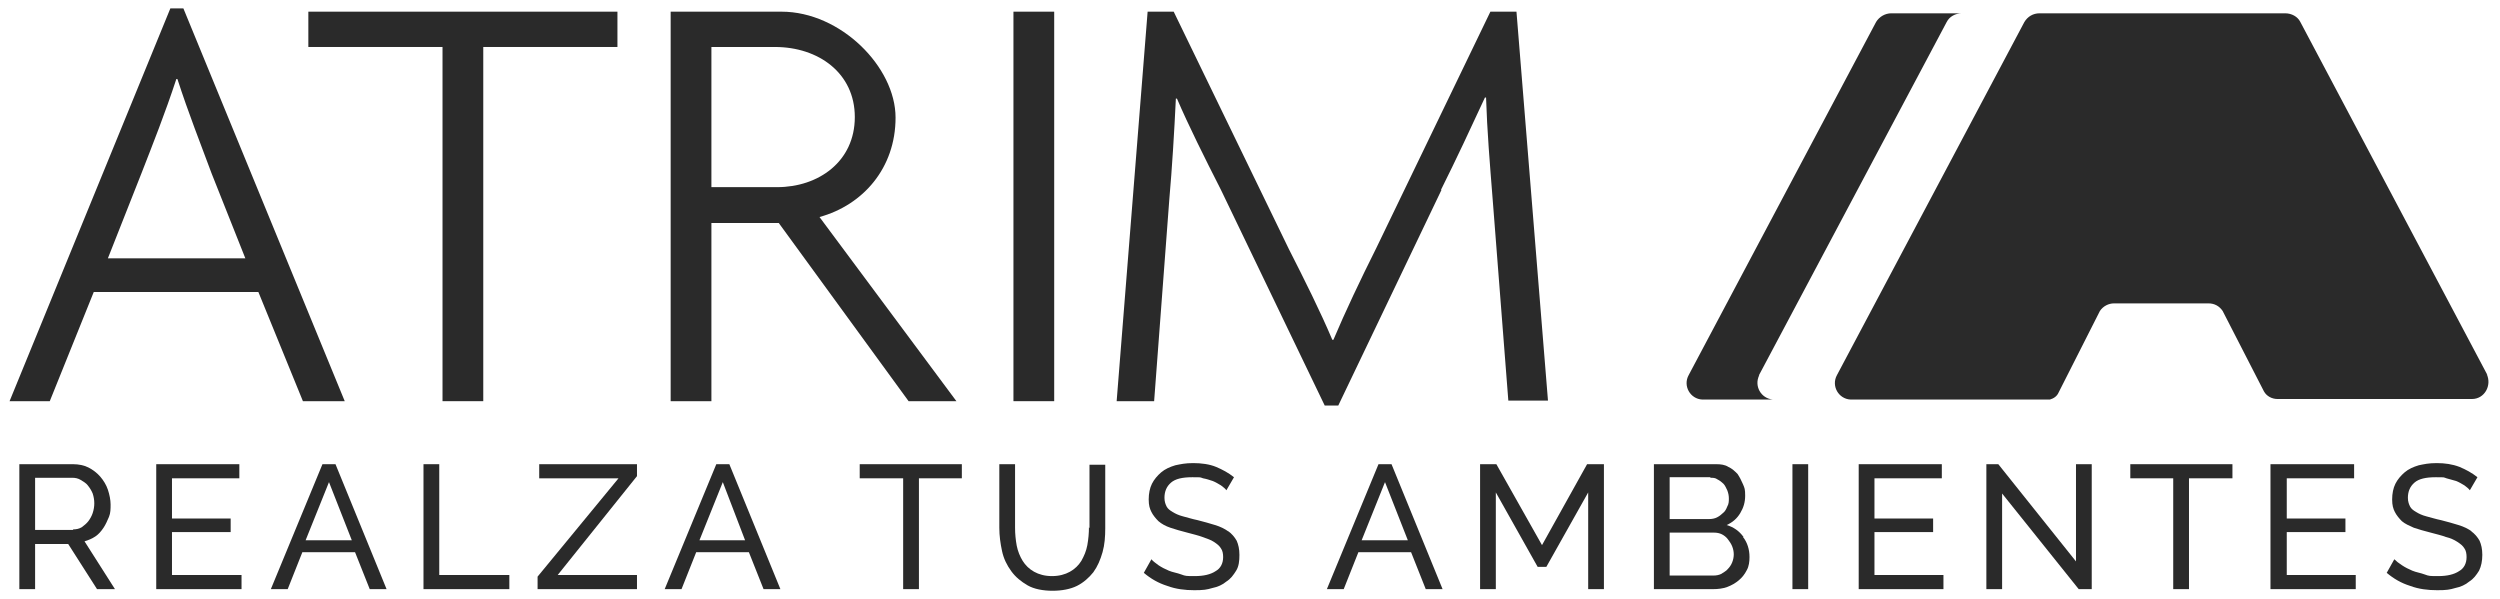
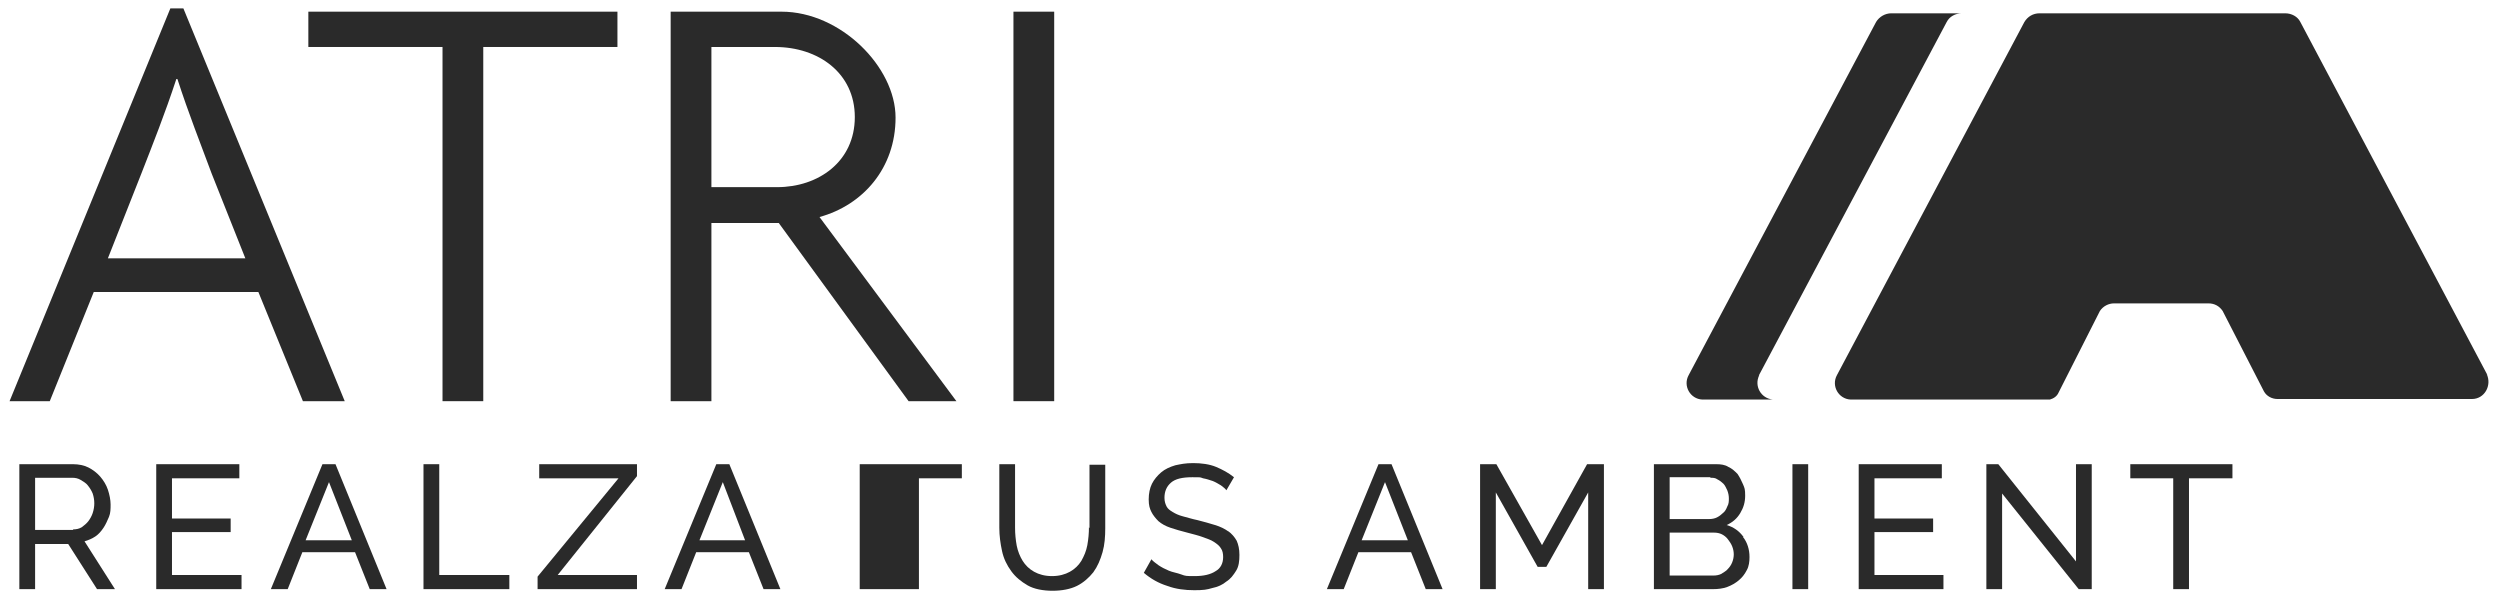
<svg xmlns="http://www.w3.org/2000/svg" width="121" height="29" viewBox="0 0 121 29" fill="none">
  <path d="M49.129 25.543C49.129 25.832 49.156 26.121 49.209 26.41C49.261 26.673 49.366 26.936 49.498 27.147C49.629 27.357 49.813 27.541 50.05 27.672C50.286 27.804 50.576 27.883 50.917 27.883C51.259 27.883 51.548 27.804 51.785 27.672C52.022 27.541 52.206 27.357 52.337 27.147C52.469 26.91 52.574 26.673 52.627 26.384C52.679 26.095 52.705 25.806 52.705 25.516L52.731 25.569V22.493H53.494V25.569C53.494 25.963 53.468 26.358 53.363 26.726C53.257 27.094 53.126 27.409 52.916 27.699C52.705 27.962 52.442 28.198 52.127 28.356C51.811 28.514 51.391 28.593 50.944 28.593C50.497 28.593 50.05 28.514 49.734 28.33C49.419 28.146 49.156 27.935 48.946 27.646C48.735 27.357 48.577 27.041 48.499 26.673C48.42 26.305 48.367 25.937 48.367 25.543V22.467H49.129V25.543Z" fill="#2A2A2A" />
  <path d="M57.753 22.414C58.148 22.414 58.542 22.467 58.858 22.598C59.173 22.73 59.462 22.887 59.725 23.098L59.357 23.729C59.304 23.65 59.199 23.571 59.094 23.492C58.963 23.413 58.831 23.334 58.7 23.282C58.542 23.229 58.384 23.176 58.227 23.15C58.069 23.098 58.174 23.098 57.701 23.098C57.227 23.098 56.886 23.176 56.675 23.36C56.465 23.544 56.36 23.781 56.36 24.096C56.36 24.281 56.412 24.412 56.465 24.517C56.518 24.622 56.623 24.701 56.754 24.78C56.886 24.859 57.043 24.938 57.254 24.991C57.464 25.043 57.701 25.122 57.964 25.175C58.279 25.253 58.542 25.332 58.805 25.411C59.068 25.49 59.278 25.595 59.462 25.727L59.436 25.701C59.62 25.832 59.752 25.99 59.857 26.174C59.936 26.358 59.988 26.568 59.988 26.857C59.988 27.146 59.962 27.409 59.83 27.62C59.699 27.83 59.568 28.014 59.357 28.146C59.173 28.303 58.937 28.409 58.674 28.461C58.411 28.54 58.253 28.566 57.806 28.566C57.359 28.566 56.912 28.514 56.491 28.356C56.071 28.224 55.702 28.014 55.361 27.725L55.729 27.068C55.808 27.173 55.939 27.252 56.071 27.357C56.228 27.462 56.386 27.541 56.57 27.62C56.754 27.699 56.965 27.725 57.175 27.804C57.385 27.883 57.412 27.883 57.832 27.883C58.253 27.883 58.595 27.804 58.831 27.646C59.068 27.515 59.2 27.278 59.2 26.962C59.2 26.805 59.173 26.647 59.094 26.542C59.015 26.41 58.91 26.331 58.752 26.226C58.595 26.121 58.41 26.069 58.2 25.99C57.99 25.911 57.753 25.858 57.464 25.779C57.149 25.7 56.886 25.622 56.649 25.543C56.413 25.464 56.228 25.359 56.071 25.227C55.939 25.096 55.808 24.938 55.729 24.78C55.65 24.622 55.597 24.465 55.597 24.176C55.597 23.886 55.65 23.623 55.755 23.413C55.86 23.203 56.018 23.019 56.202 22.861C56.386 22.703 56.623 22.598 56.886 22.519C57.148 22.466 57.359 22.414 57.753 22.414Z" fill="#2A2A2A" />
-   <path d="M117.936 22.414C118.33 22.414 118.698 22.467 119.04 22.598C119.356 22.73 119.645 22.887 119.908 23.098L119.54 23.729C119.487 23.65 119.382 23.571 119.277 23.492C119.145 23.413 119.014 23.334 118.882 23.282C118.725 23.229 118.567 23.203 118.409 23.15C118.251 23.098 118.356 23.098 117.883 23.098C117.41 23.098 117.068 23.176 116.858 23.36C116.648 23.544 116.542 23.781 116.542 24.096C116.542 24.281 116.595 24.412 116.648 24.517C116.7 24.622 116.805 24.701 116.937 24.78C117.068 24.859 117.226 24.938 117.436 24.991C117.647 25.043 117.883 25.122 118.146 25.175C118.462 25.253 118.725 25.332 118.987 25.411C119.25 25.49 119.461 25.595 119.645 25.727L119.592 25.701C119.776 25.832 119.908 25.99 120.013 26.174C120.092 26.358 120.144 26.568 120.144 26.857C120.144 27.146 120.092 27.409 119.987 27.62C119.855 27.83 119.724 28.014 119.513 28.146C119.329 28.303 119.093 28.409 118.83 28.461C118.567 28.54 118.409 28.566 117.962 28.566C117.515 28.566 117.068 28.514 116.648 28.356C116.227 28.224 115.859 28.014 115.517 27.725L115.885 27.068C115.99 27.173 116.096 27.252 116.253 27.357C116.411 27.462 116.569 27.541 116.753 27.62C116.937 27.699 117.147 27.725 117.357 27.804C117.568 27.883 117.594 27.883 118.015 27.883C118.435 27.883 118.777 27.804 119.014 27.646C119.25 27.515 119.382 27.278 119.382 26.962C119.382 26.805 119.356 26.647 119.277 26.542C119.198 26.41 119.093 26.331 118.935 26.226C118.777 26.121 118.593 26.042 118.383 25.99C118.173 25.911 117.936 25.858 117.647 25.779C117.331 25.7 117.068 25.622 116.831 25.543C116.595 25.438 116.411 25.359 116.253 25.227C116.122 25.096 115.99 24.938 115.911 24.78C115.832 24.622 115.78 24.465 115.78 24.176C115.78 23.886 115.833 23.623 115.938 23.413C116.043 23.203 116.201 23.019 116.385 22.861C116.569 22.703 116.805 22.598 117.068 22.519C117.331 22.466 117.541 22.414 117.936 22.414Z" fill="#2A2A2A" />
  <path fill-rule="evenodd" clip-rule="evenodd" d="M3.539 22.467C3.802 22.467 4.065 22.519 4.275 22.624C4.486 22.729 4.696 22.887 4.854 23.071C5.011 23.255 5.143 23.466 5.222 23.702C5.301 23.939 5.353 24.202 5.353 24.412C5.353 24.622 5.353 24.833 5.274 25.017C5.195 25.201 5.117 25.385 5.011 25.543C4.906 25.7 4.775 25.858 4.617 25.963C4.459 26.069 4.275 26.147 4.091 26.2L5.564 28.514H4.696L3.302 26.331H1.699V28.514H0.936V22.467H3.539ZM1.699 25.648H3.539V25.622C3.697 25.622 3.828 25.595 3.96 25.516C4.065 25.438 4.196 25.332 4.275 25.227C4.354 25.122 4.433 24.991 4.486 24.833C4.538 24.675 4.564 24.517 4.564 24.359C4.564 24.202 4.538 24.044 4.486 23.886C4.433 23.755 4.354 23.623 4.249 23.492C4.17 23.387 4.039 23.308 3.907 23.229C3.776 23.15 3.644 23.124 3.486 23.124H1.699V25.648Z" fill="#2A2A2A" />
  <path d="M11.584 23.15H8.324V25.096H11.164V25.753H8.324V27.83H11.69V28.514H7.562V22.467H11.584V23.15Z" fill="#2A2A2A" />
  <path fill-rule="evenodd" clip-rule="evenodd" d="M18.71 28.514H17.895L17.184 26.726H14.634L13.925 28.514H13.109L15.607 22.467H16.238L18.71 28.514ZM14.792 26.148H17.027L15.923 23.334L14.792 26.148Z" fill="#2A2A2A" />
  <path d="M21.26 27.83H24.652V28.514H20.497V22.467H21.26V27.83Z" fill="#2A2A2A" />
  <path d="M30.83 23.045L26.992 27.83H30.83V28.514H26.019V27.909L29.936 23.15H26.098V22.467H30.83V23.045Z" fill="#2A2A2A" />
  <path fill-rule="evenodd" clip-rule="evenodd" d="M37.771 28.514H36.956L36.246 26.726H33.696L32.986 28.514H32.171L34.669 22.467H35.3L37.771 28.514ZM33.854 26.148H36.062L34.984 23.334L33.854 26.148Z" fill="#2A2A2A" />
-   <path d="M46.553 23.15H44.476V28.514H43.713V23.15H41.61V22.467H46.553V23.15Z" fill="#2A2A2A" />
+   <path d="M46.553 23.15H44.476V28.514H43.713H41.61V22.467H46.553V23.15Z" fill="#2A2A2A" />
  <path fill-rule="evenodd" clip-rule="evenodd" d="M69.821 28.514H69.006L68.296 26.726H65.746L65.036 28.514H64.221L66.719 22.467H67.35L69.821 28.514ZM65.904 26.148H68.139L67.034 23.334L65.904 26.148Z" fill="#2A2A2A" />
  <path d="M74.633 26.384L76.815 22.467H77.63V28.514H76.868V23.834L74.843 27.436H74.422L72.398 23.834V28.514H71.636V22.467H72.424L74.633 26.384Z" fill="#2A2A2A" />
  <path fill-rule="evenodd" clip-rule="evenodd" d="M83.073 22.467C83.283 22.467 83.493 22.493 83.651 22.598C83.835 22.677 83.966 22.808 84.098 22.94C84.203 23.098 84.282 23.255 84.361 23.439C84.44 23.623 84.466 23.676 84.466 23.991C84.466 24.307 84.387 24.57 84.229 24.833C84.072 25.096 83.861 25.28 83.572 25.411C83.914 25.516 84.177 25.7 84.387 25.99H84.361C84.571 26.253 84.676 26.594 84.676 26.962C84.676 27.173 84.65 27.41 84.545 27.594C84.44 27.804 84.308 27.962 84.15 28.093C83.993 28.224 83.809 28.33 83.599 28.409C83.388 28.487 83.151 28.514 82.915 28.514H80.049V22.467H83.073ZM80.811 27.857H82.915C83.073 27.857 83.204 27.83 83.309 27.777C83.414 27.699 83.546 27.646 83.625 27.541C83.704 27.462 83.782 27.357 83.835 27.225C83.888 27.094 83.914 26.962 83.914 26.831C83.914 26.7 83.888 26.568 83.835 26.437C83.782 26.305 83.704 26.2 83.625 26.095C83.546 25.99 83.441 25.911 83.335 25.858C83.23 25.806 83.099 25.779 82.967 25.779H80.811V27.857ZM80.811 25.122H82.731C82.862 25.122 82.994 25.096 83.099 25.043C83.204 24.991 83.309 24.912 83.388 24.833C83.493 24.754 83.546 24.649 83.599 24.517C83.677 24.386 83.677 24.254 83.677 24.123C83.677 23.991 83.651 23.86 83.599 23.729C83.546 23.623 83.493 23.492 83.414 23.413C83.335 23.334 83.23 23.255 83.125 23.203C83.02 23.124 82.915 23.124 82.783 23.124V23.098H80.811V25.122Z" fill="#2A2A2A" />
  <path d="M87.516 28.514H86.754V22.467H87.516V28.514Z" fill="#2A2A2A" />
  <path d="M93.984 23.15H90.724V25.096H93.563V25.753H90.724V27.83H94.063V28.514H89.961V22.467H93.984V23.15Z" fill="#2A2A2A" />
  <path d="M100.478 27.173V22.467H101.24V28.514H100.609L96.902 23.886V28.514H96.14V22.467H96.718L100.478 27.173Z" fill="#2A2A2A" />
  <path d="M108.05 23.15H105.947V28.514H105.184V23.15H103.107V22.467H108.05V23.15Z" fill="#2A2A2A" />
-   <path d="M113.939 23.15H110.679V25.096H113.519V25.753H110.679V27.83H114.018V28.514H109.891V22.467H113.939V23.15Z" fill="#2A2A2A" />
-   <path d="M62.381 12.055C63.143 13.553 63.906 15.078 64.484 16.446H64.537C65.115 15.079 65.825 13.58 66.614 12.002L72.135 0.565H73.397L74.922 19.39H73.003L72.24 9.584C72.109 7.927 71.977 6.35 71.925 4.719H71.872C71.215 6.139 70.479 7.717 69.743 9.189H69.769L64.773 19.627H64.116L59.094 9.189C58.305 7.638 57.517 6.06 56.965 4.772H56.912C56.833 6.428 56.728 8.137 56.596 9.636L55.86 19.417H54.046L55.545 0.565H56.807L62.381 12.055Z" fill="#2A2A2A" />
  <path fill-rule="evenodd" clip-rule="evenodd" d="M16.685 19.417H14.661L12.505 14.132H4.538L2.409 19.417H0.463L8.245 0.407H8.876L16.685 19.417ZM8.535 3.825C7.982 5.508 7.404 6.954 6.852 8.374L5.222 12.502H11.874L10.244 8.4C9.718 6.981 9.113 5.456 8.587 3.825H8.535Z" fill="#2A2A2A" />
  <path d="M29.884 2.274H23.39V19.417H21.418V2.274H14.924V0.565H29.884V2.274Z" fill="#2A2A2A" />
  <path fill-rule="evenodd" clip-rule="evenodd" d="M37.824 0.565C40.69 0.565 43.345 3.247 43.345 5.692C43.345 8.137 41.768 9.925 39.664 10.504L46.29 19.417H43.976L37.692 10.793H34.432V19.417H32.46V0.565H37.824ZM34.432 9.058H37.614C39.612 9.058 41.373 7.822 41.373 5.666C41.373 3.536 39.612 2.274 37.508 2.274H34.432V9.058Z" fill="#2A2A2A" />
  <path d="M51.023 19.417H49.051V0.565H51.023V19.417Z" fill="#2A2A2A" />
  <path d="M94.957 0.644C94.641 0.644 94.352 0.802 94.22 1.065L85.123 18.181L85.15 18.155C84.887 18.68 85.228 19.285 85.807 19.338H82.389C81.811 19.311 81.442 18.68 81.732 18.155L90.802 1.065C90.96 0.802 91.249 0.644 91.539 0.644H94.957Z" fill="#2A2A2A" />
  <path d="M110.6 0.644C110.916 0.644 111.205 0.802 111.337 1.065L120.407 18.181L120.355 18.102C120.618 18.654 120.25 19.312 119.645 19.312H110.232C109.969 19.312 109.706 19.18 109.575 18.943L107.577 15.052C107.419 14.816 107.182 14.684 106.893 14.684H102.318C102.056 14.684 101.792 14.816 101.635 15.052L99.637 18.996C99.558 19.18 99.4 19.285 99.216 19.338H89.567C88.988 19.311 88.62 18.68 88.909 18.155L97.98 1.065C98.138 0.802 98.401 0.644 98.716 0.644H110.6Z" fill="#2A2A2A" />
</svg>